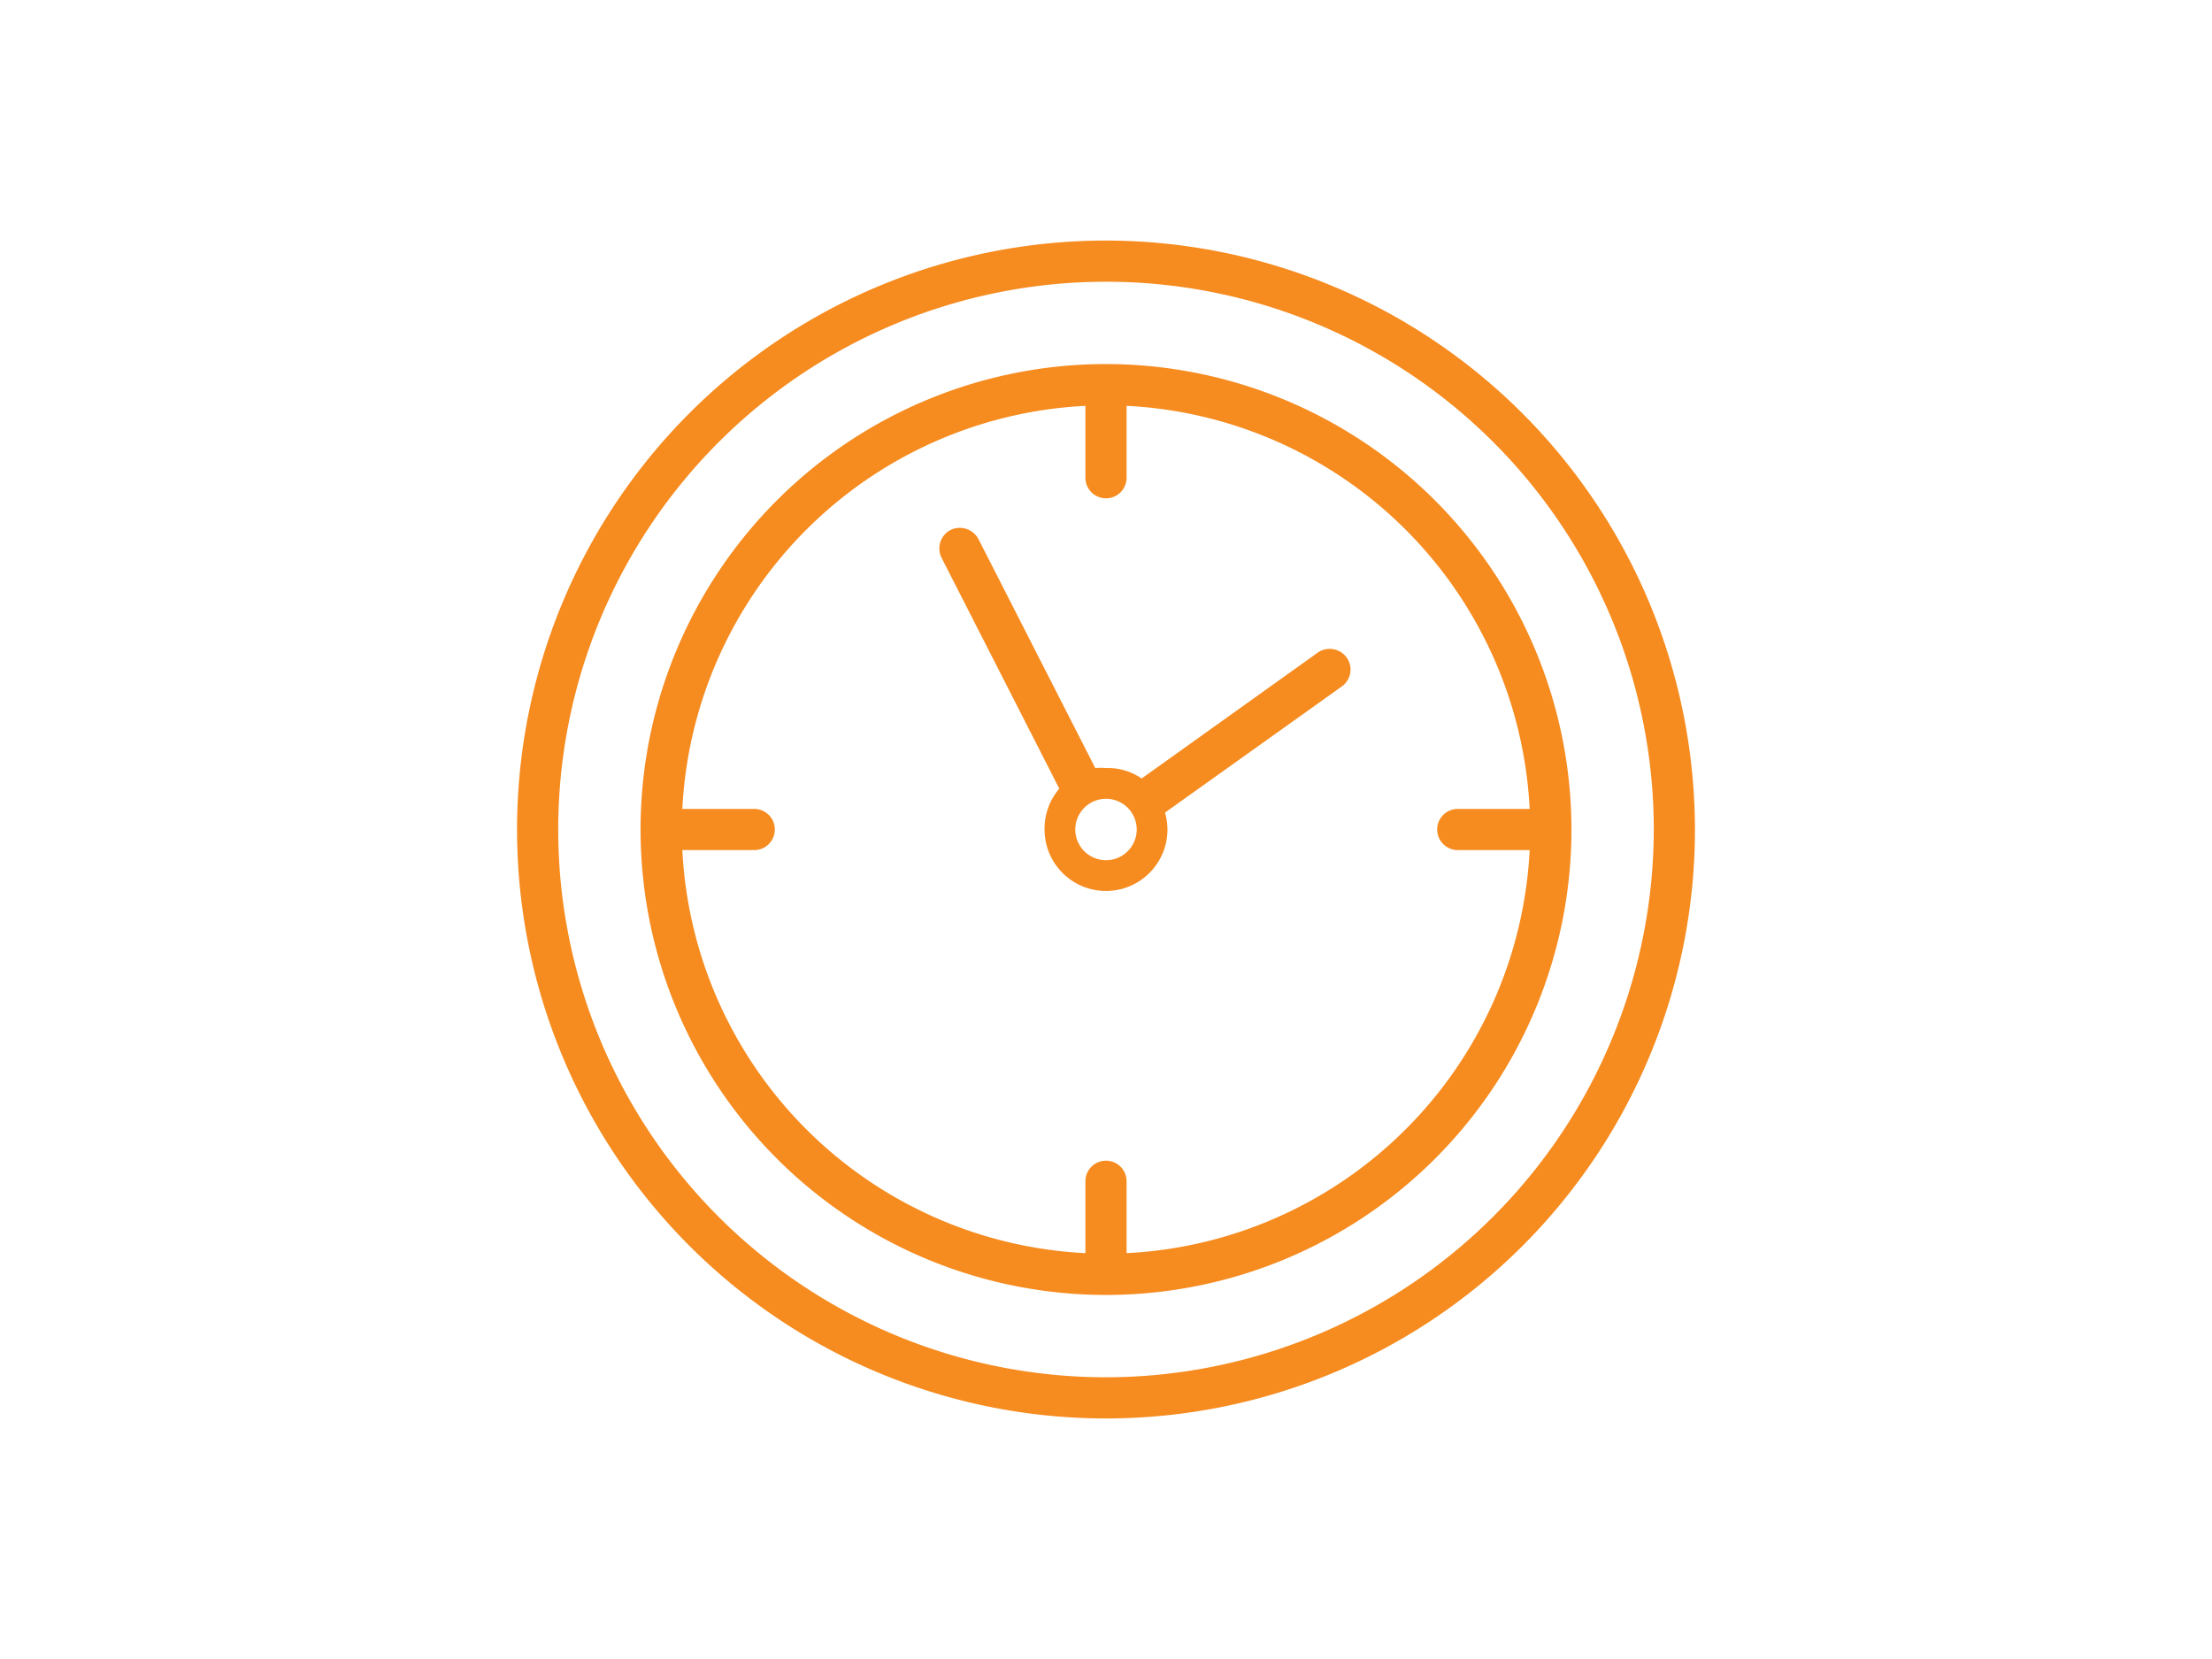
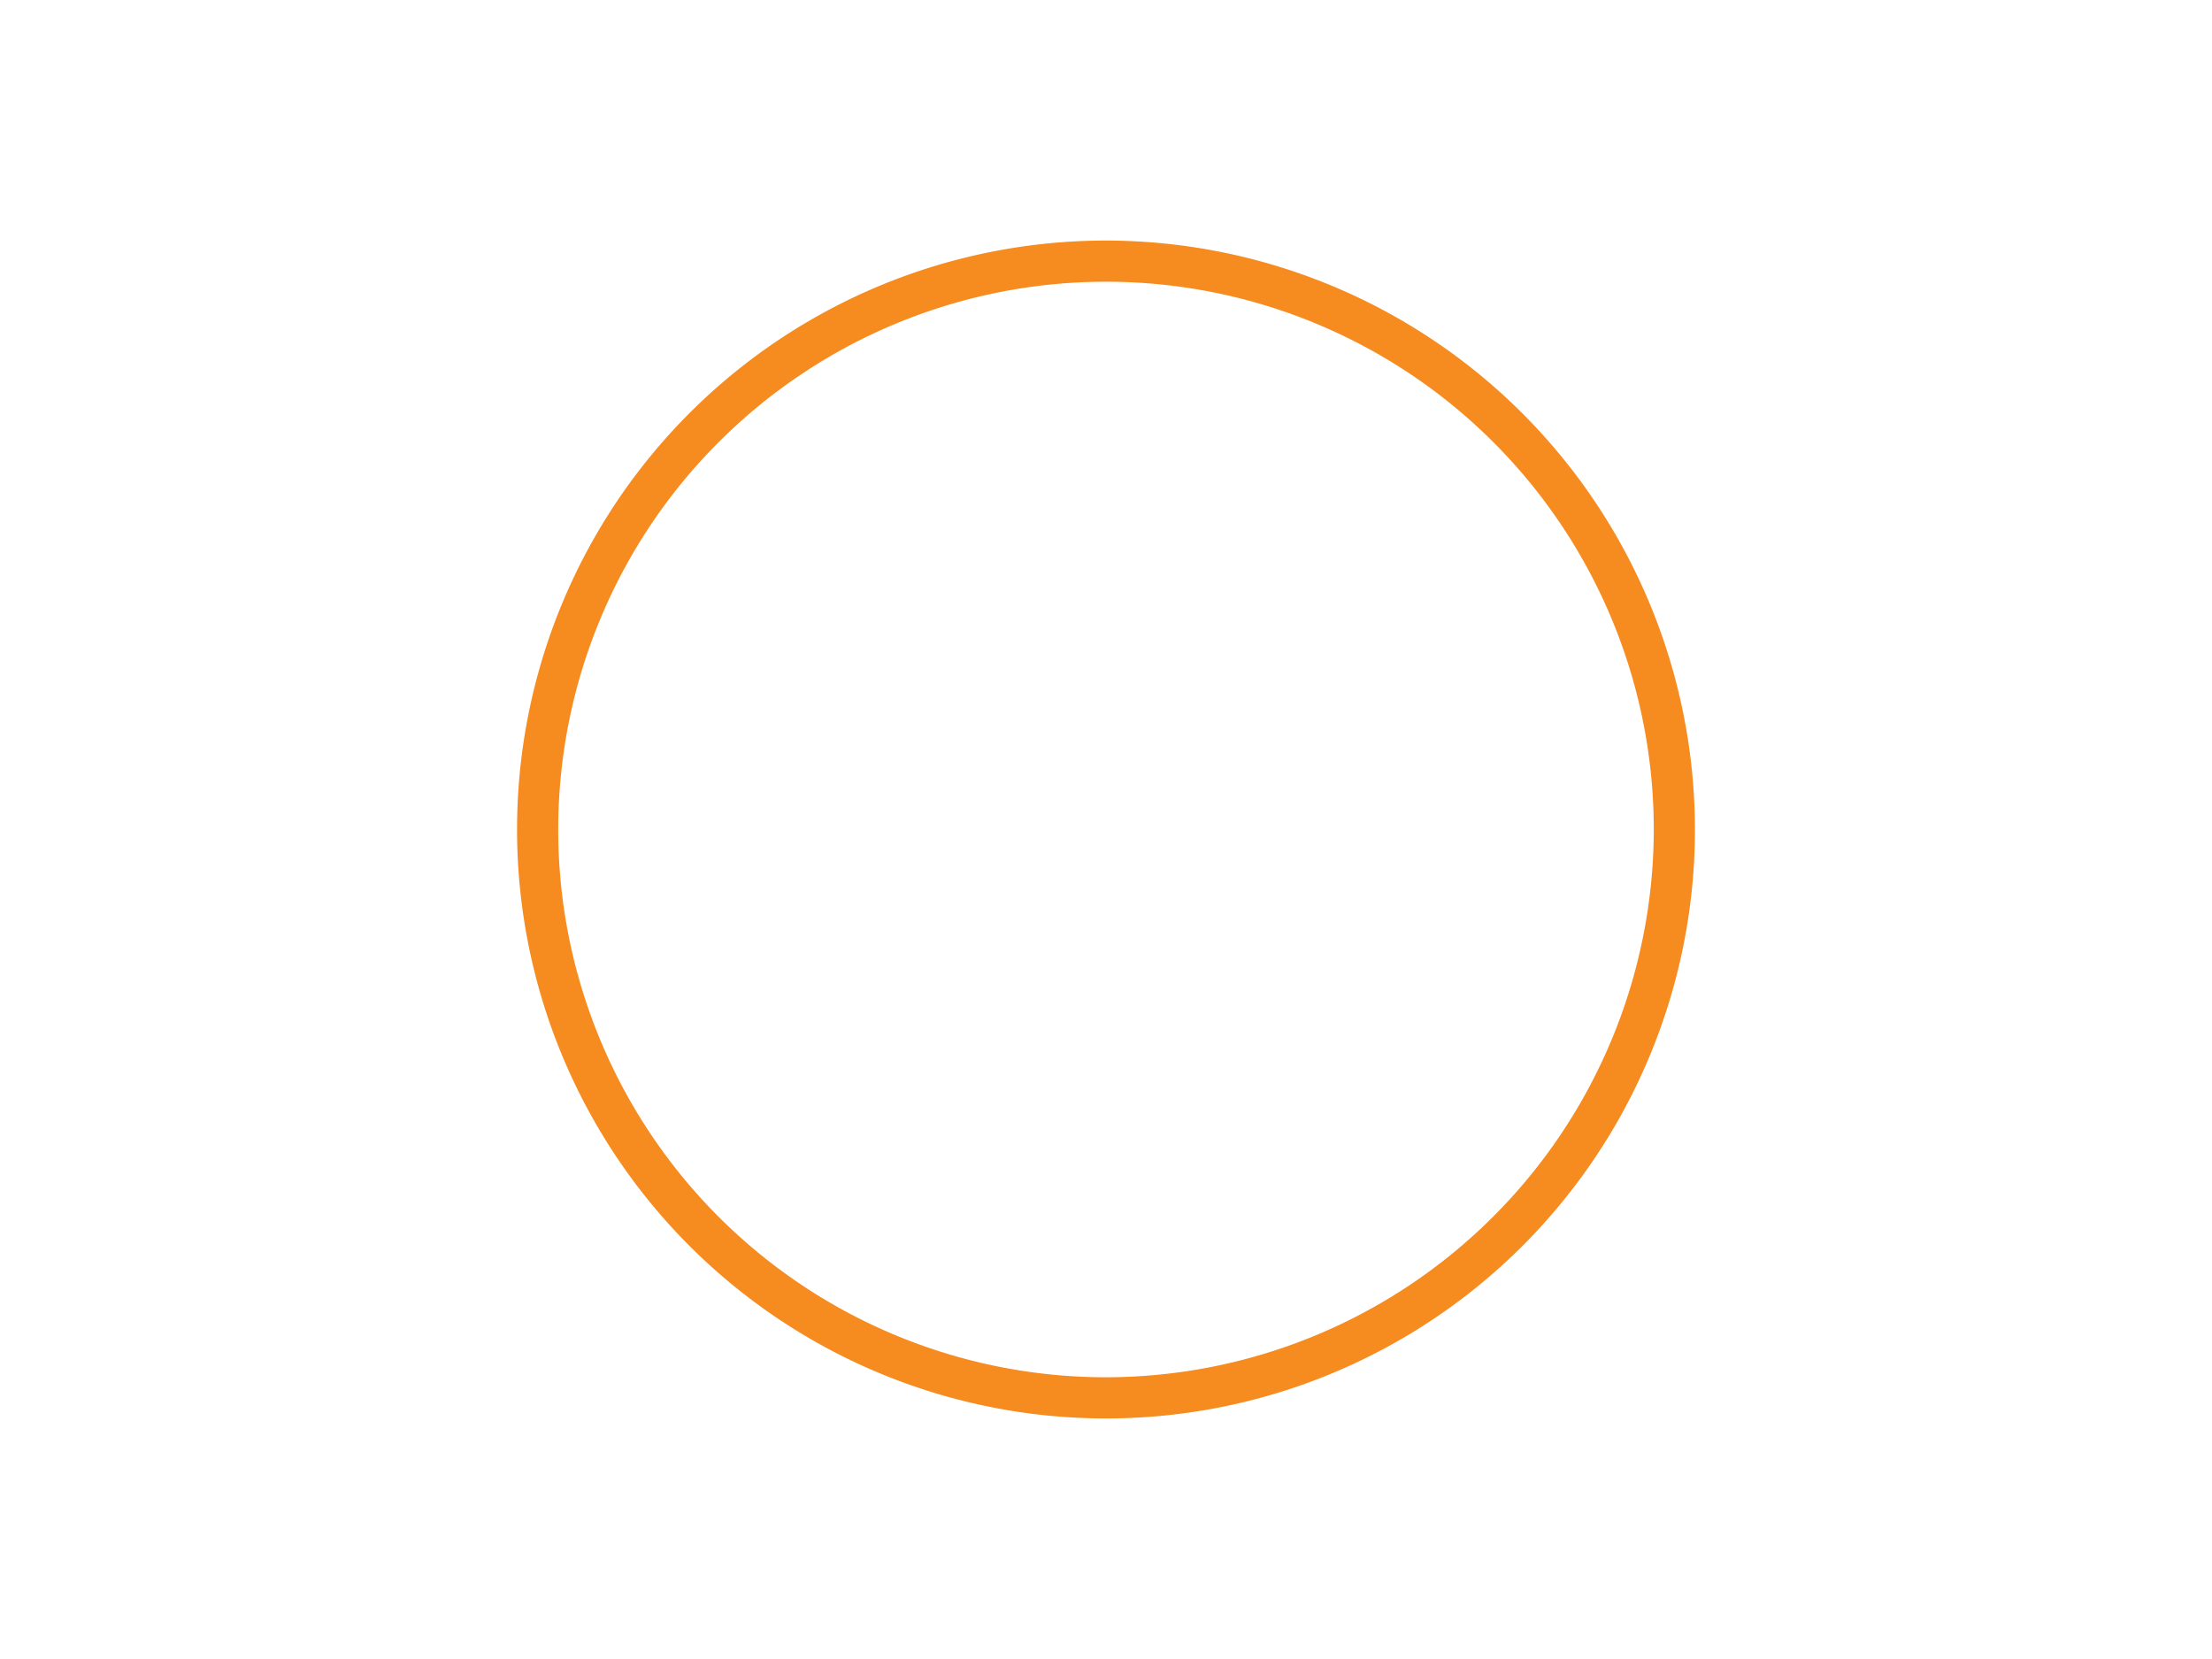
<svg xmlns="http://www.w3.org/2000/svg" id="Layer_1" data-name="Layer 1" viewBox="0 0 72 54">
  <defs>
    <style>.cls-1{fill:#f68b1f;}</style>
  </defs>
  <title> </title>
  <path class="cls-1" d="M36,7.83A19.17,19.17,0,1,0,55.17,27,19.19,19.19,0,0,0,36,7.83Zm0,37A17.83,17.83,0,1,1,53.83,27,17.85,17.85,0,0,1,36,44.83Z" />
-   <path class="cls-1" d="M36,11.85A15.15,15.15,0,1,0,51.15,27,15.16,15.16,0,0,0,36,11.85Zm.67,28.94V38.45a.67.67,0,1,0-1.34,0v2.34A13.83,13.83,0,0,1,22.21,27.67h2.34a.67.67,0,1,0,0-1.34H22.21A13.83,13.83,0,0,1,35.33,13.21v2.34a.67.67,0,1,0,1.34,0V13.21A13.83,13.83,0,0,1,49.79,26.33H47.45a.67.67,0,1,0,0,1.34h2.34A13.83,13.83,0,0,1,36.67,40.79Z" />
-   <path class="cls-1" d="M42.91,21.23l-5.75,4.11,0,0A1.93,1.93,0,0,0,36,25a2,2,0,0,0-.35,0l-3.8-7.45a.69.69,0,0,0-.91-.3.68.68,0,0,0-.29.91l3.83,7.51A2,2,0,0,0,34,27a2,2,0,0,0,4,0,2,2,0,0,0-.08-.55h0l5.76-4.11a.67.67,0,0,0,.15-.94A.68.68,0,0,0,42.91,21.23ZM36,28a1,1,0,1,1,1-1A1,1,0,0,1,36,28Z" />
</svg>